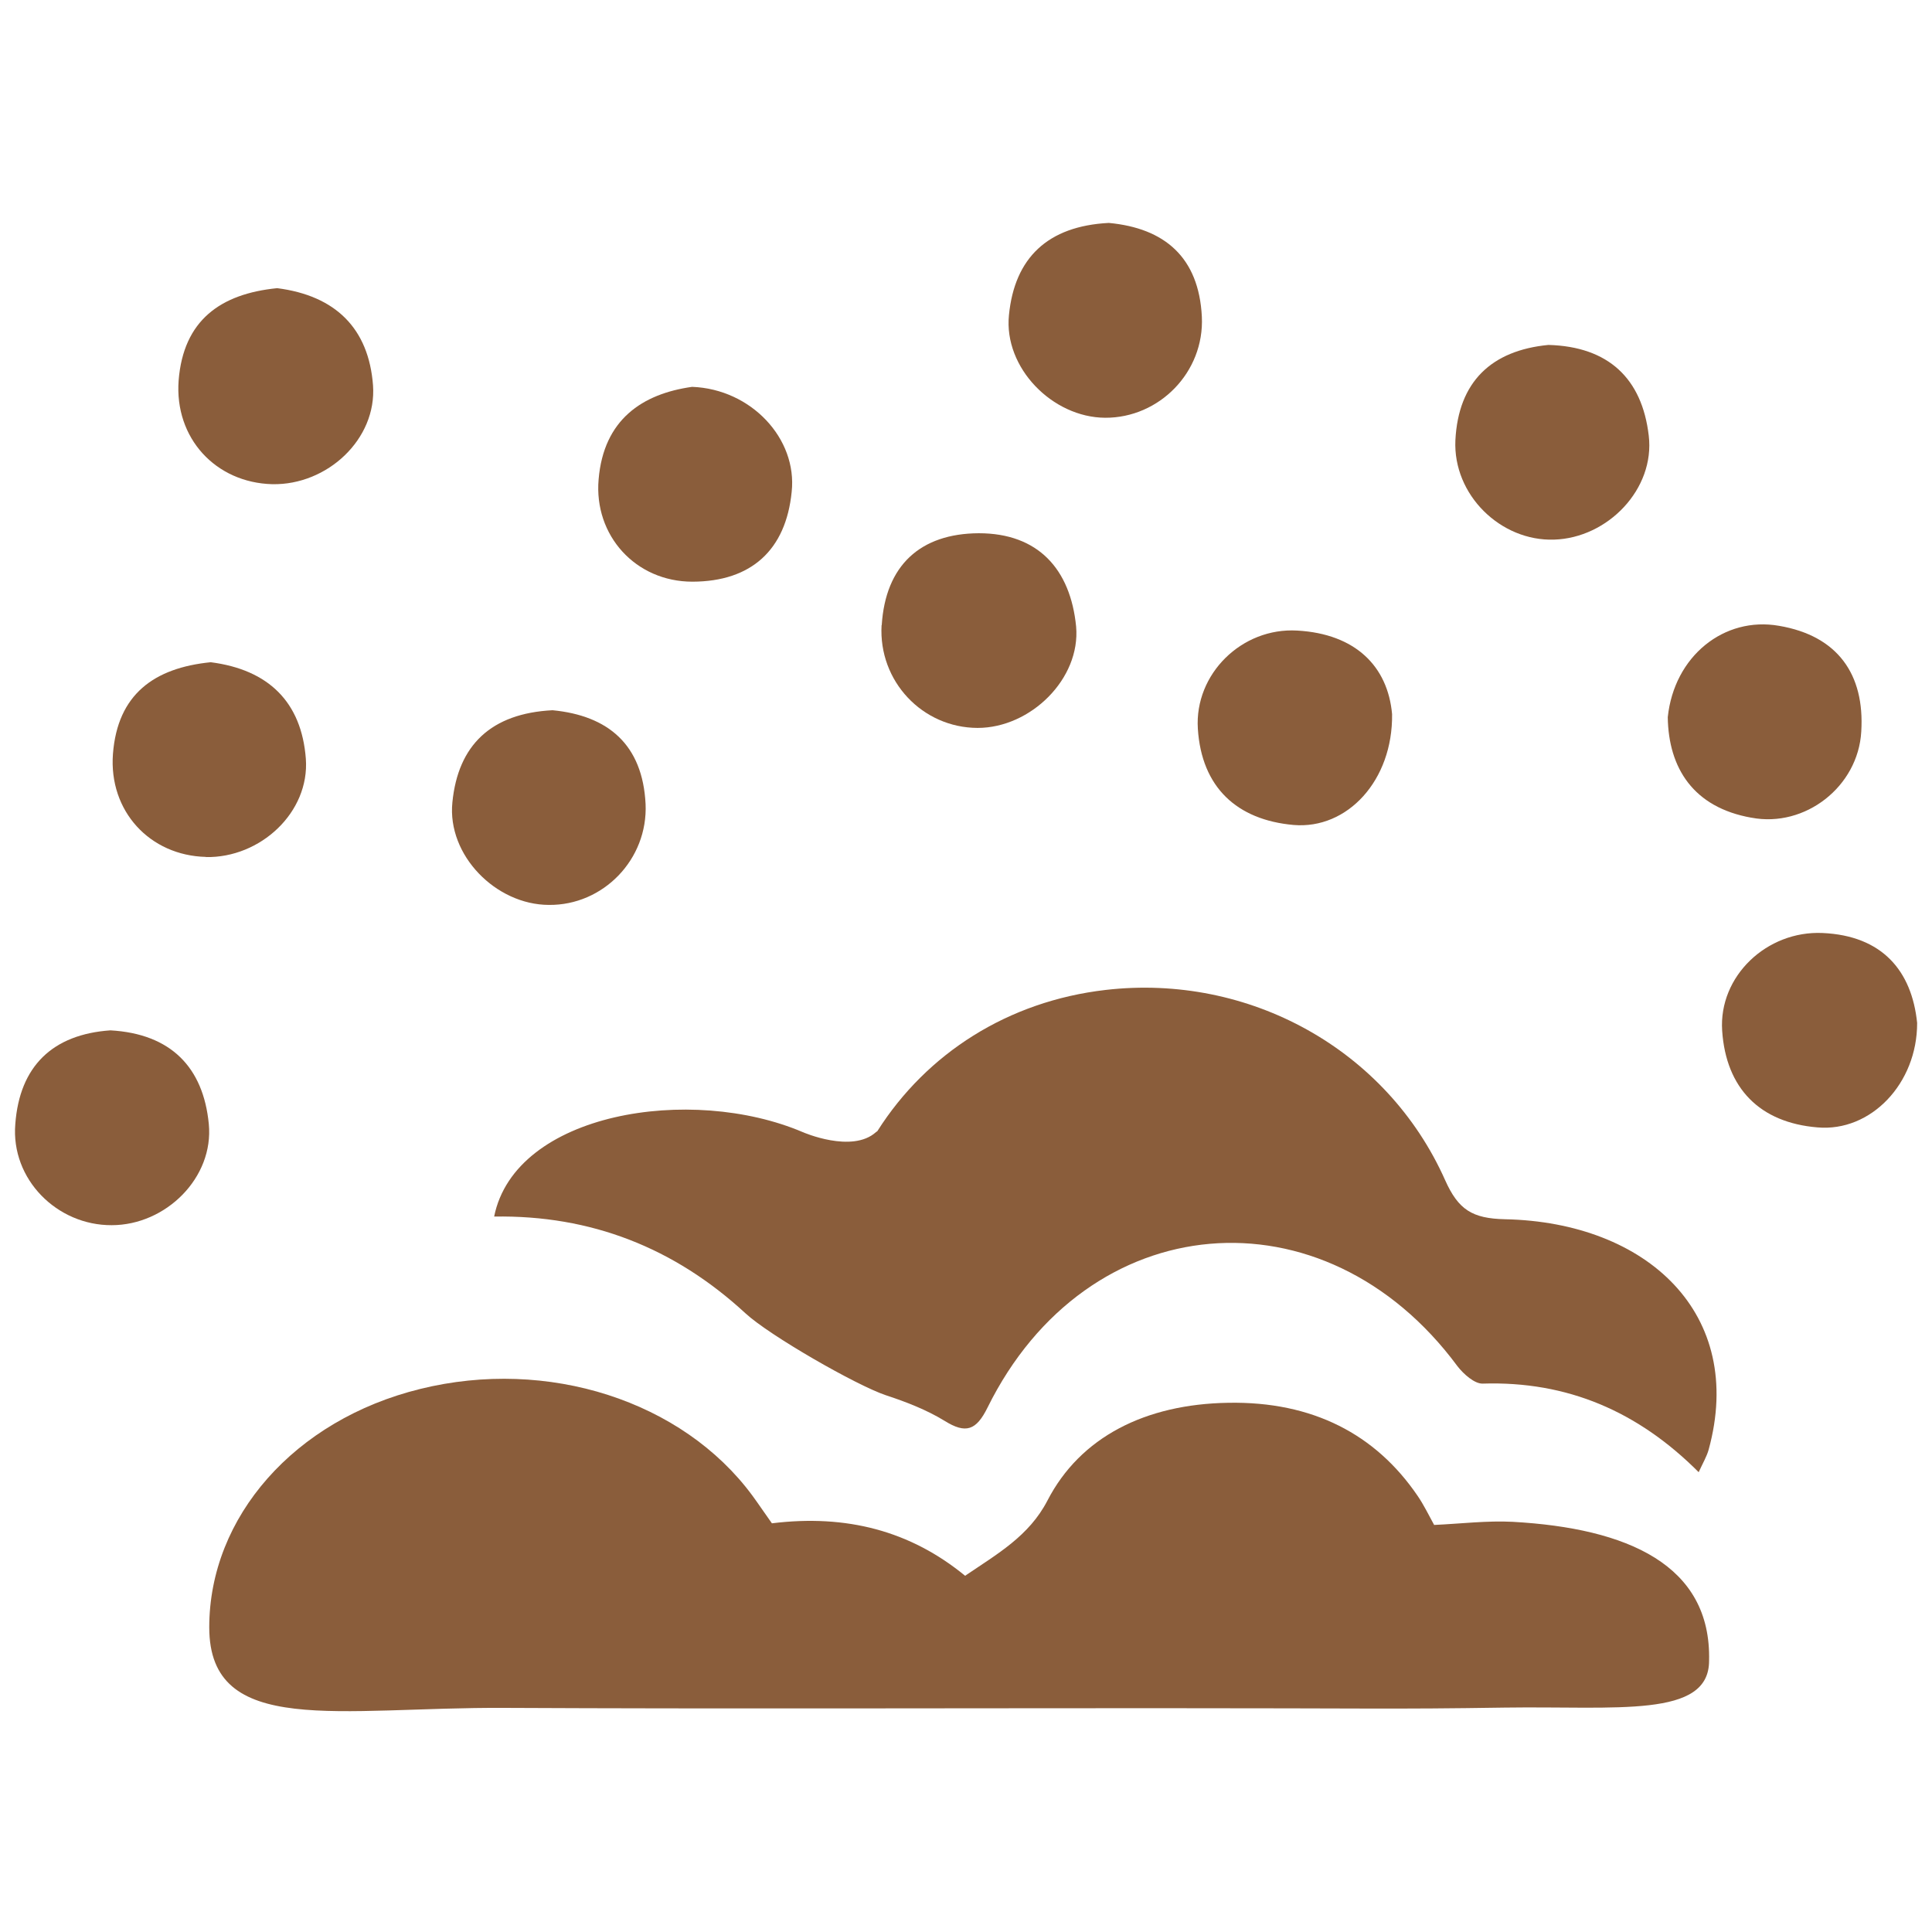
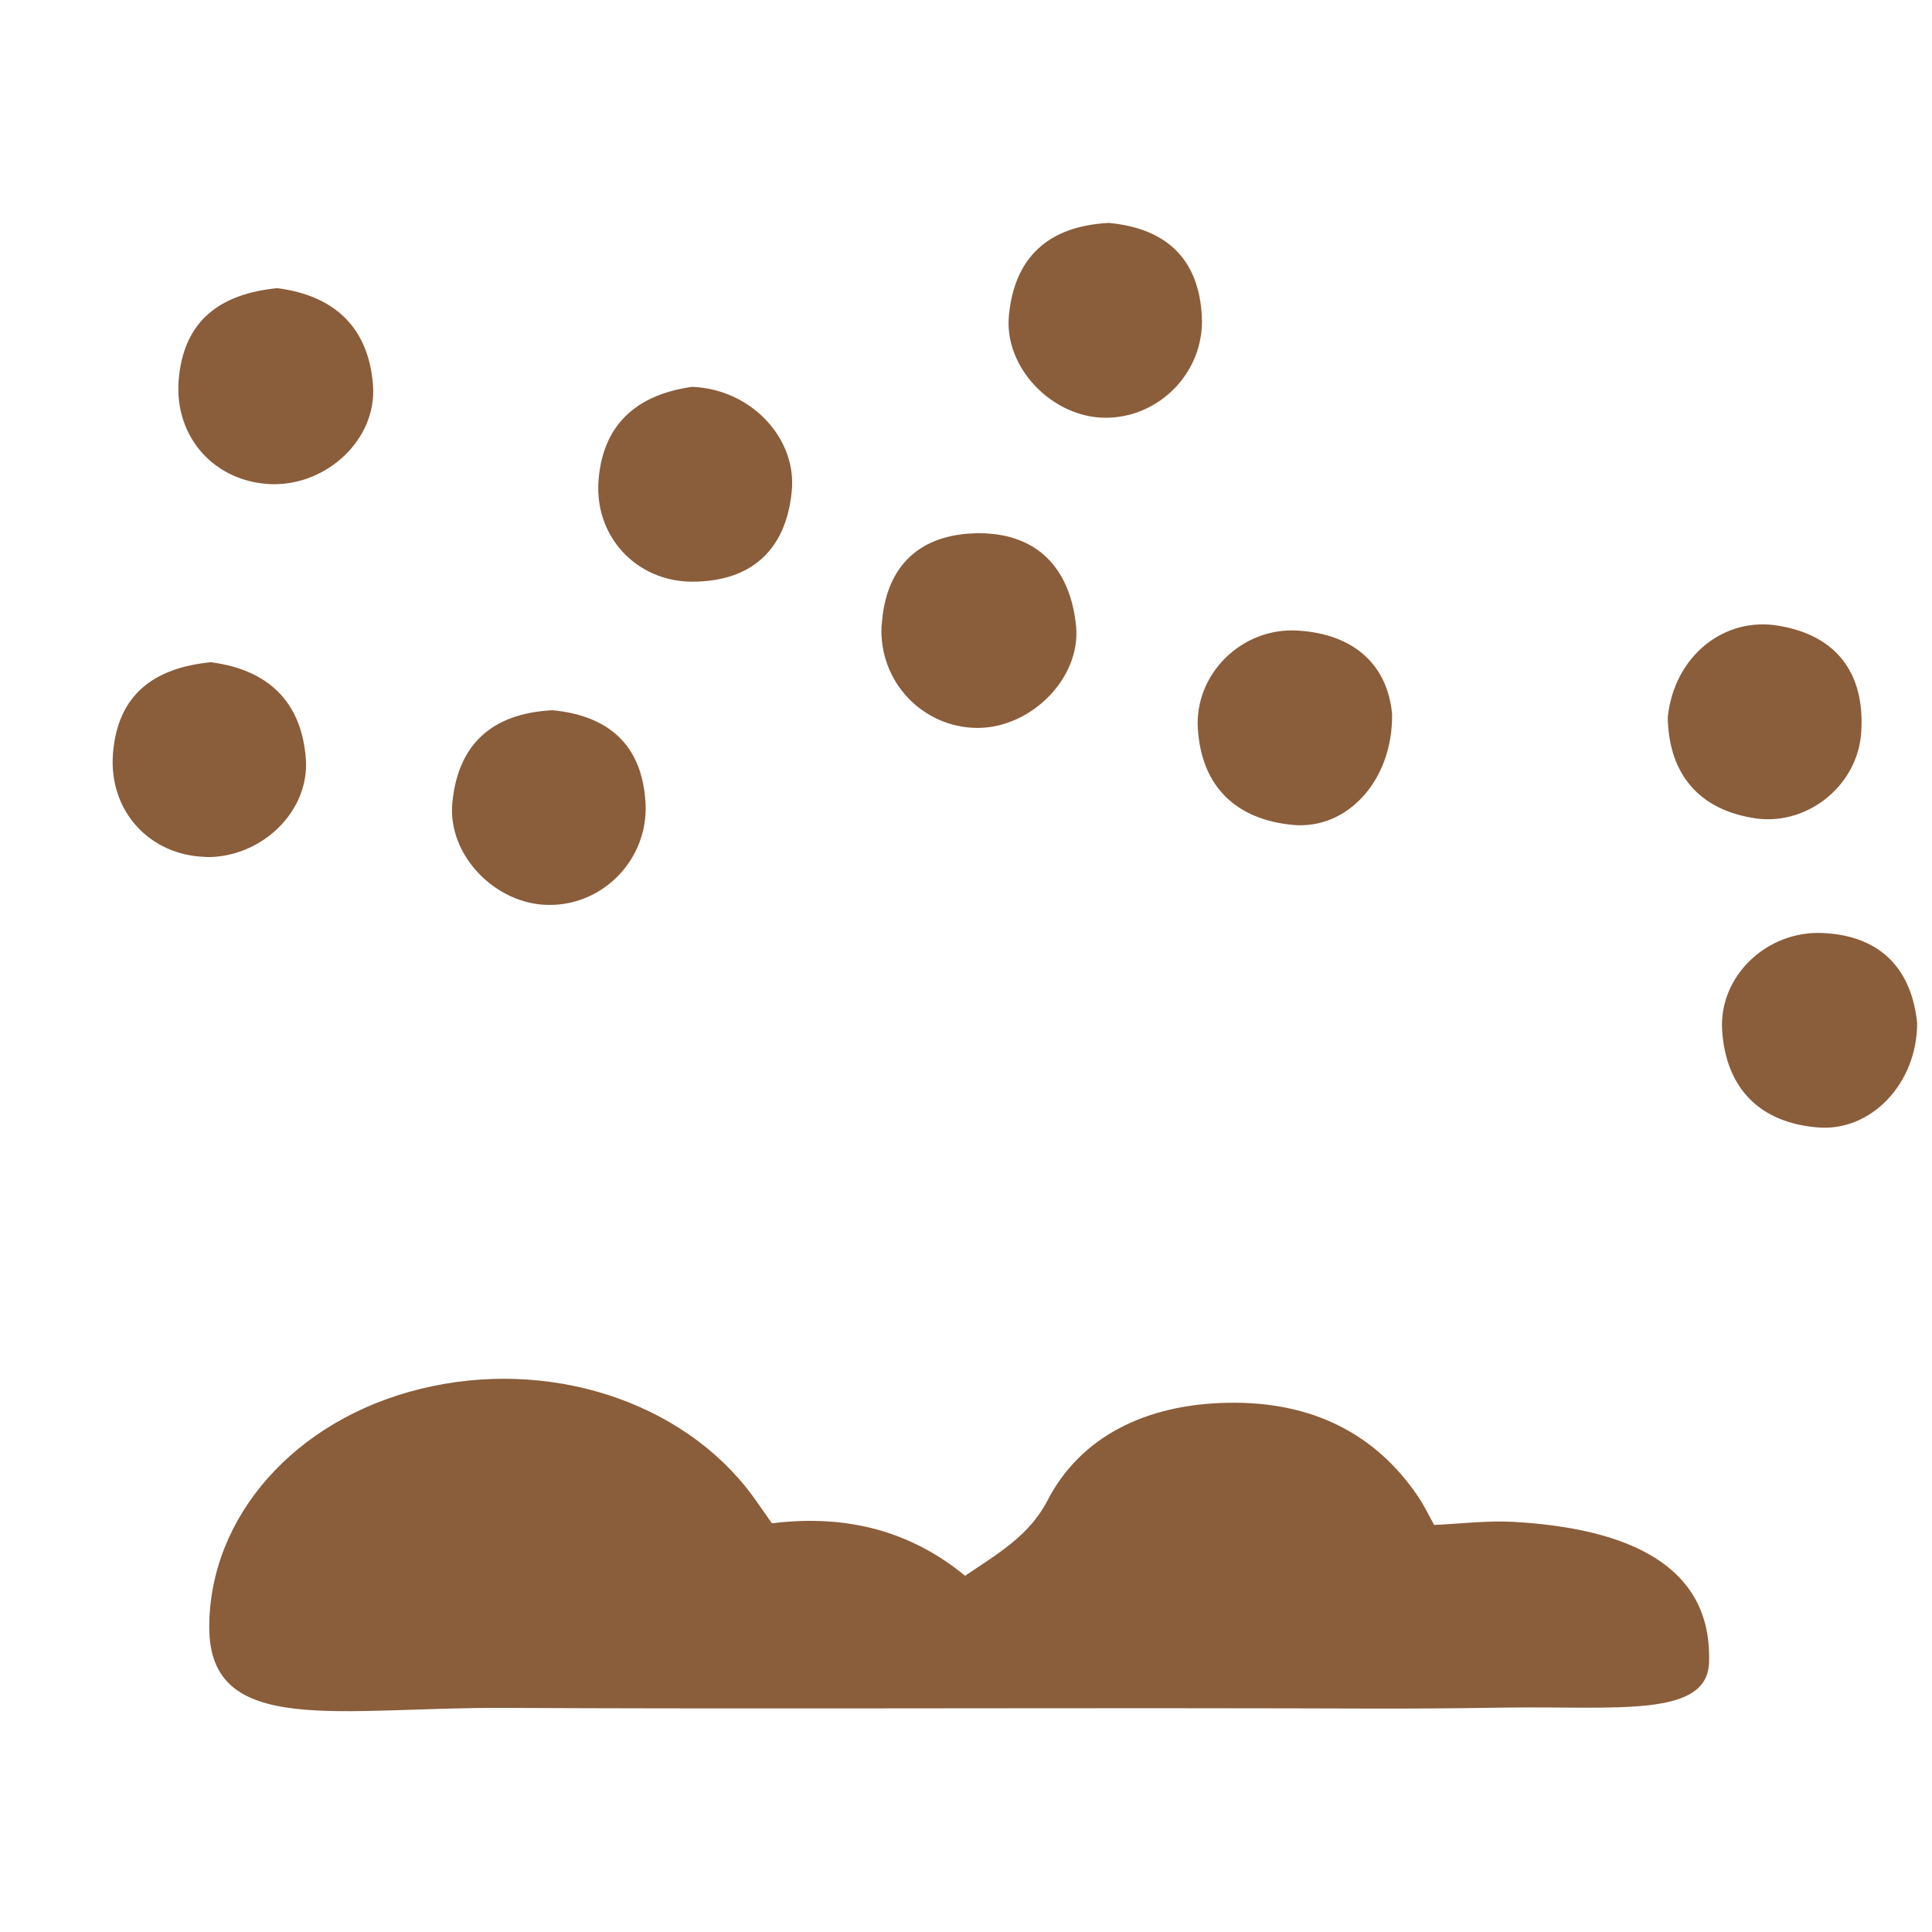
<svg xmlns="http://www.w3.org/2000/svg" id="Layer_1" version="1.1" viewBox="0 0 1300 1300">
  <defs>
    <style>
      .st0 {
        fill: #8a5d3b;
        fill-rule: evenodd;
      }
    </style>
  </defs>
  <path class="st0" d="M1018,1024c-17.5-.9-35.2,1.3-53,2.1-3.8-6.9-7-13.6-11.2-19.7-28.2-41.3-70.5-63.5-127.3-62.5-55.8.9-99.6,23-121.7,65.8-12.4,23.9-33.6,35.8-55.4,50.6-36.8-30.2-79.8-41.5-130-35.3-4.6-6.4-8.7-12.6-13.1-18.6-47.1-63.9-137.8-93-223.6-71.8-84.5,20.8-141.9,86.1-141.9,160.4s87.4,53.6,198.8,54.2c146.2.7,292.4.2,438.5.2s156.5.8,234.5-.4c75.5-1.1,137.4,7.3,137.4-31.5,1.6-64.6-55-89.2-132.1-93.5Z" />
-   <path class="st0" d="M590.4,761.1c-.4.3-.6.4-1,.7-16.1,14.5-49.2,0-49.2,0-75.2-32.1-193.6-13.3-207.7,56.8,65.2-1.1,121.4,21.1,169,65,16,14.9,74.8,48.6,94.5,55.2,13.7,4.5,27.4,9.8,39.5,17.2,14.4,9,21.4,6.5,29-8.9,66.9-135.4,226.5-149.1,316.2-27.8,4.1,5.3,11.5,11.9,17,11.7,56.9-1.8,104.5,18.7,145.3,59.6,2.8-6.1,5.4-10.5,6.7-15.1,25.1-91.4-41.4-153.1-137-155.1-22.1-.5-31.4-6.4-40.3-26.3-39.3-88.2-132.2-139.1-228.4-128-65.8,7.6-120.4,42.7-153.5,94.8Z" />
  <path class="st0" d="M138.5,576.7c36.7.7,69.9-30.1,67.3-66.1-2.9-38.3-25.2-60-64-65-38,3.8-62.7,21.5-65.8,61.7-2.9,38.5,24.8,68.4,62.6,69.3Z" />
  <path class="st0" d="M183.3,325.8c36.9.7,70.3-30.3,67.7-66.5-2.9-38.5-25.4-60.4-64.5-65.4-38.2,3.8-63.1,21.7-66.3,62.1-2.9,38.8,24.9,68.8,63,69.8Z" />
  <path class="st0" d="M743.6,281.1c36.3.2,66.9-30.6,65.1-68-2-40-25.1-59.6-62.6-63.1-41.1,2.1-63.4,23.5-67.2,62-3.6,35.5,29.3,68.9,64.7,69.1Z" />
-   <path class="st0" d="M1045.7,363.1c36.2-1.1,68-34.1,63.7-70-4.5-38.4-27.1-59.9-67.5-61-38.4,3.7-60.6,24.8-62.6,64.1-1.7,36.8,30.5,68.1,66.4,66.9Z" />
  <path class="st0" d="M593.2,420.6c-2.2,37.8,27.5,69.1,64.6,69.2,35.7,0,69.4-33.1,66.3-68.2-3.8-38.6-25.5-62.8-65.5-62.8-39.4.2-62.8,21.7-65.3,61.9Z" />
  <path class="st0" d="M1158.8,693.5c2.6,38.9,25.4,61.9,64.1,65.1,35.9,3.2,67.2-29.5,67.1-70.3-3.6-35.1-23.5-58.7-63.6-60.5-37.6-1.7-70,29.1-67.6,65.7Z" />
  <path class="st0" d="M466,391.4c39.5-.1,62.8-21.3,66.7-60.4,3.9-35.9-27.3-69.2-67-70.7-33.5,4.7-59.5,22-62.9,62.2-3.3,37.8,24.9,68.9,63.1,68.9Z" />
-   <path class="st0" d="M75.1,824.4c36.6,0,68.9-32.1,65.4-68.1-3.7-38.2-25.6-60.7-66.2-63-38.9,2.7-61.1,24.1-64,63-3.1,37.2,28.1,68.3,64.9,68.1Z" />
  <path class="st0" d="M870.4,555.1c36.2,3.1,66.9-30,66.3-74.6-2.9-32.1-24.6-54-63.8-56.2-37.4-2.2-69.2,29.3-66.9,66,2.5,39.5,26.3,61.4,64.4,64.8Z" />
  <path class="st0" d="M1178.5,550.2c36.1,6.9,71.8-20.9,73.9-57.9,2.4-38.7-16-64.5-55.3-71.2-37-6.5-70.6,20.4-74.9,61.5.5,34.3,17.3,60.7,56.2,67.6Z" />
  <path class="st0" d="M434.4,541c-2-40.1-25.3-59.5-62.6-63.1-41.3,2.1-63.6,23.4-67.4,62-3.6,35.6,29.3,68.9,64.9,69,36.5.4,66.8-30.6,65.1-68Z" />
</svg>